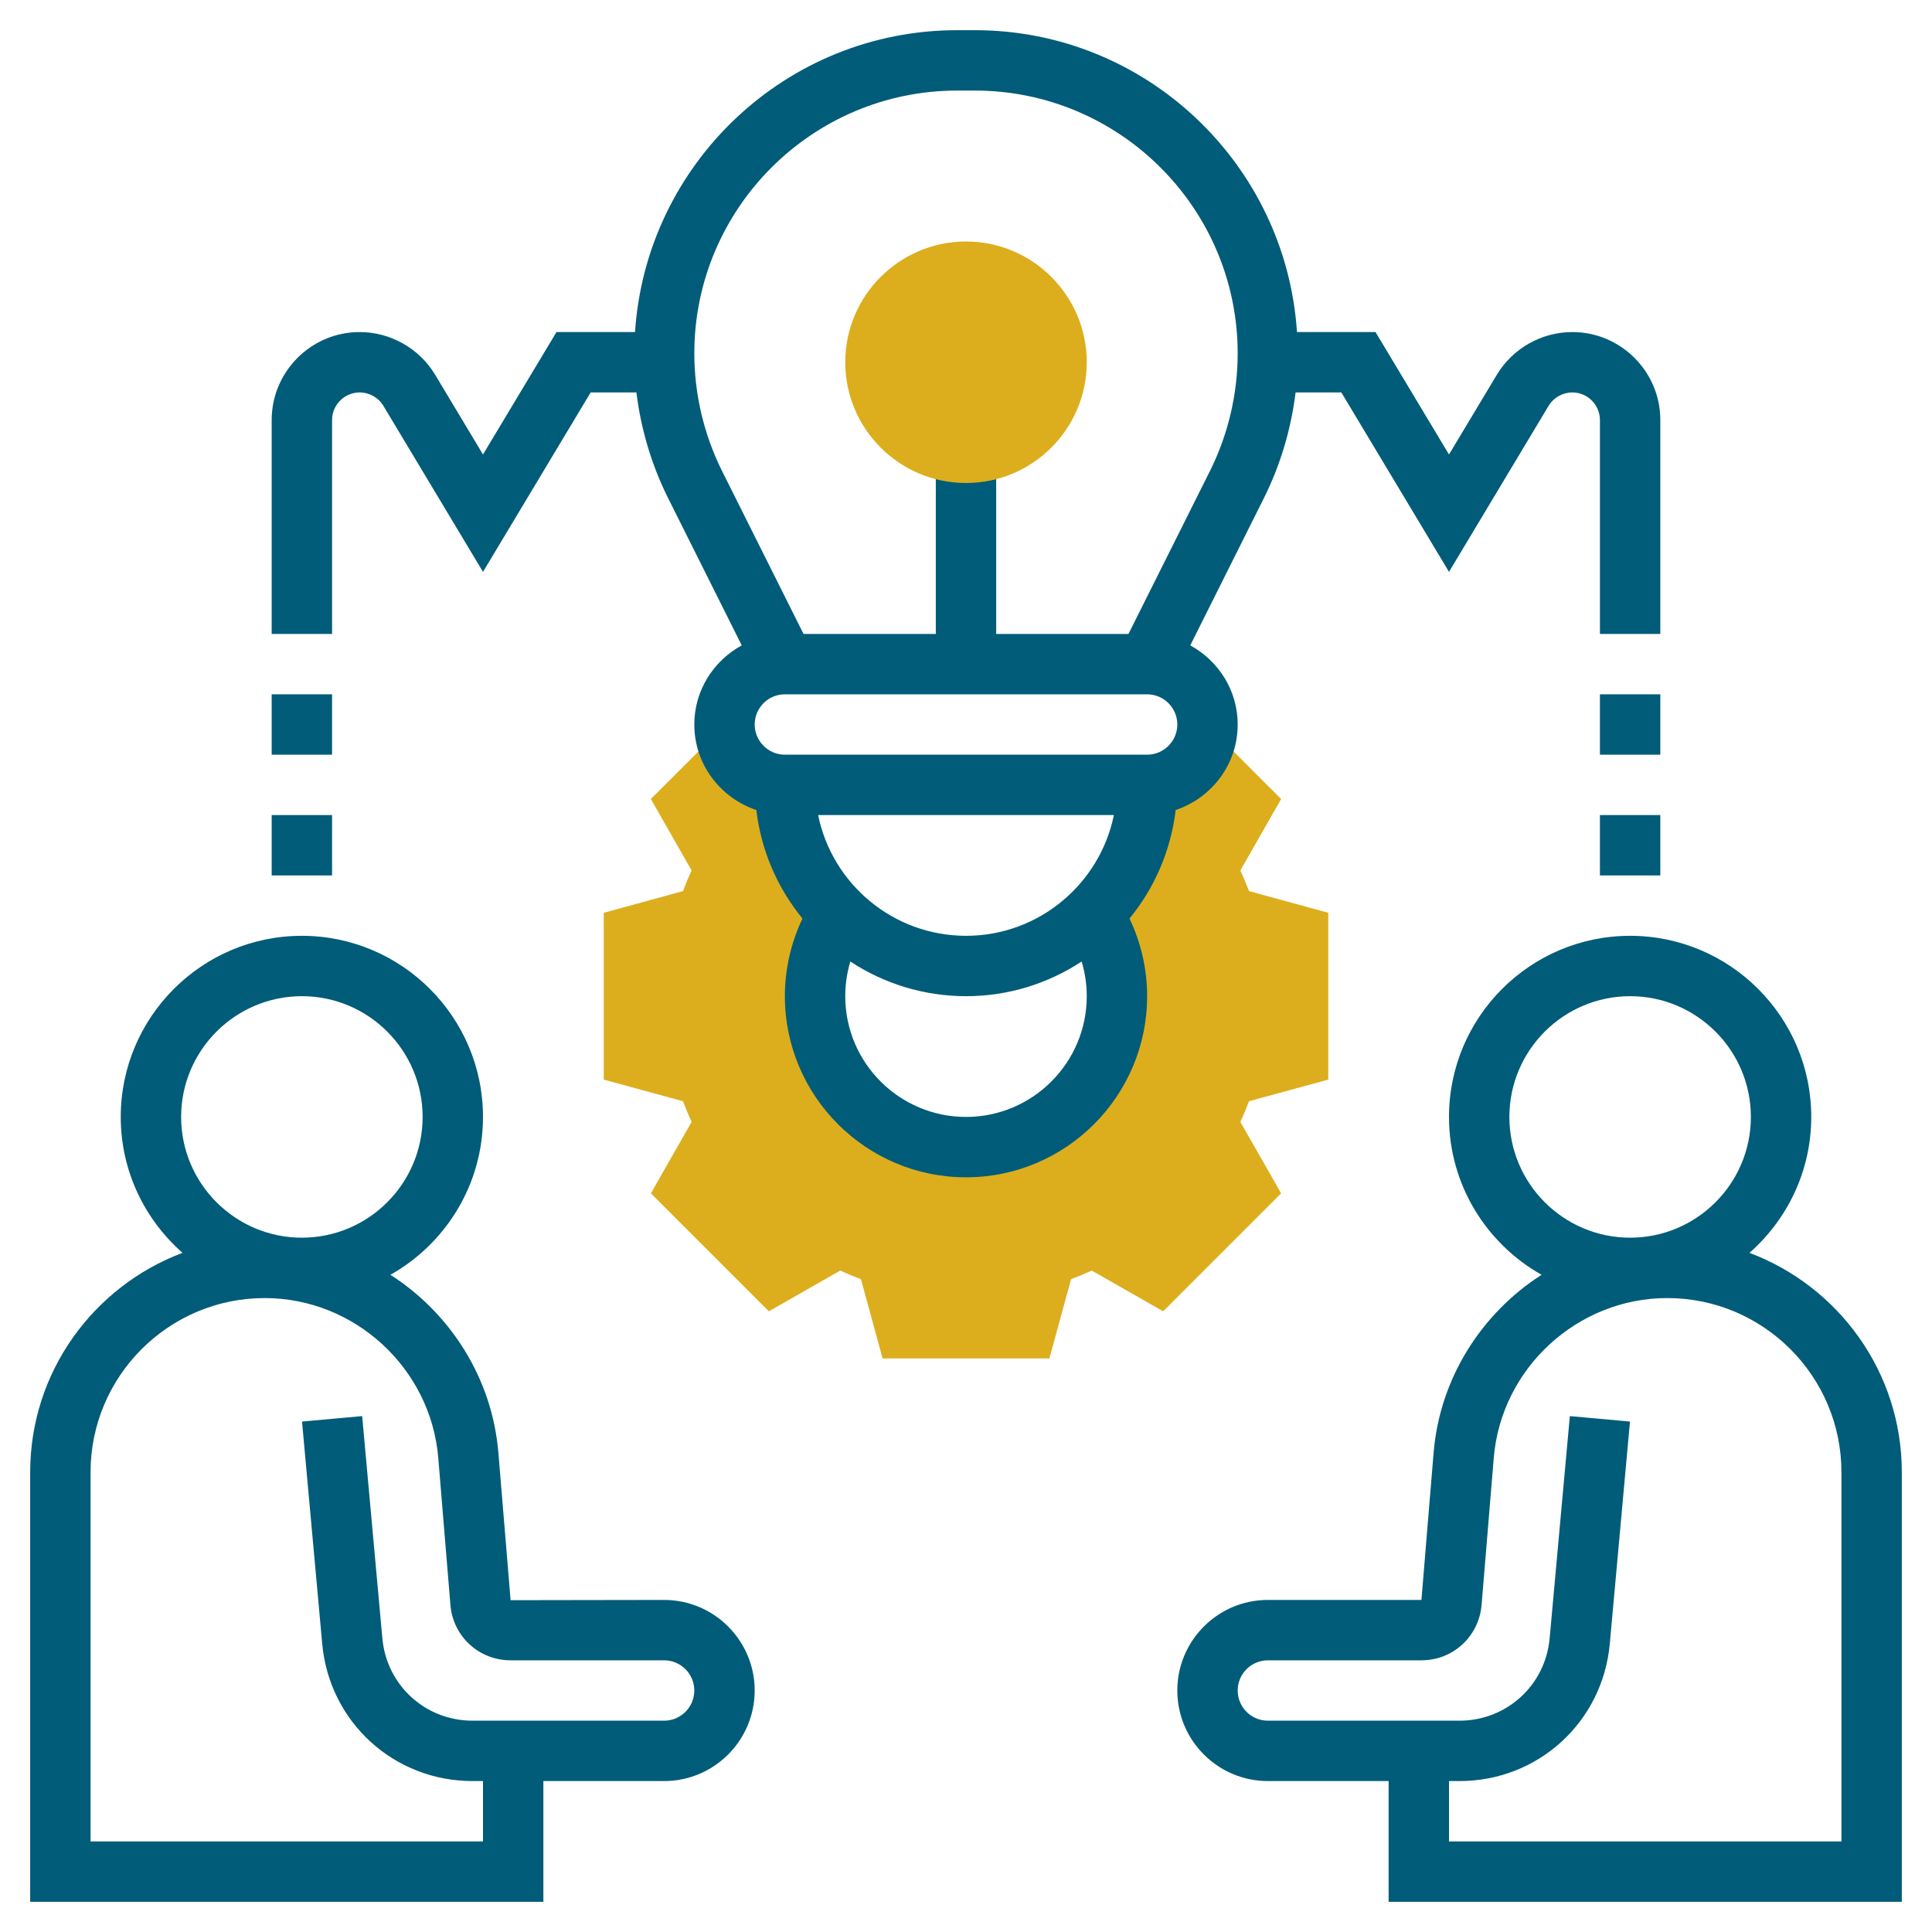
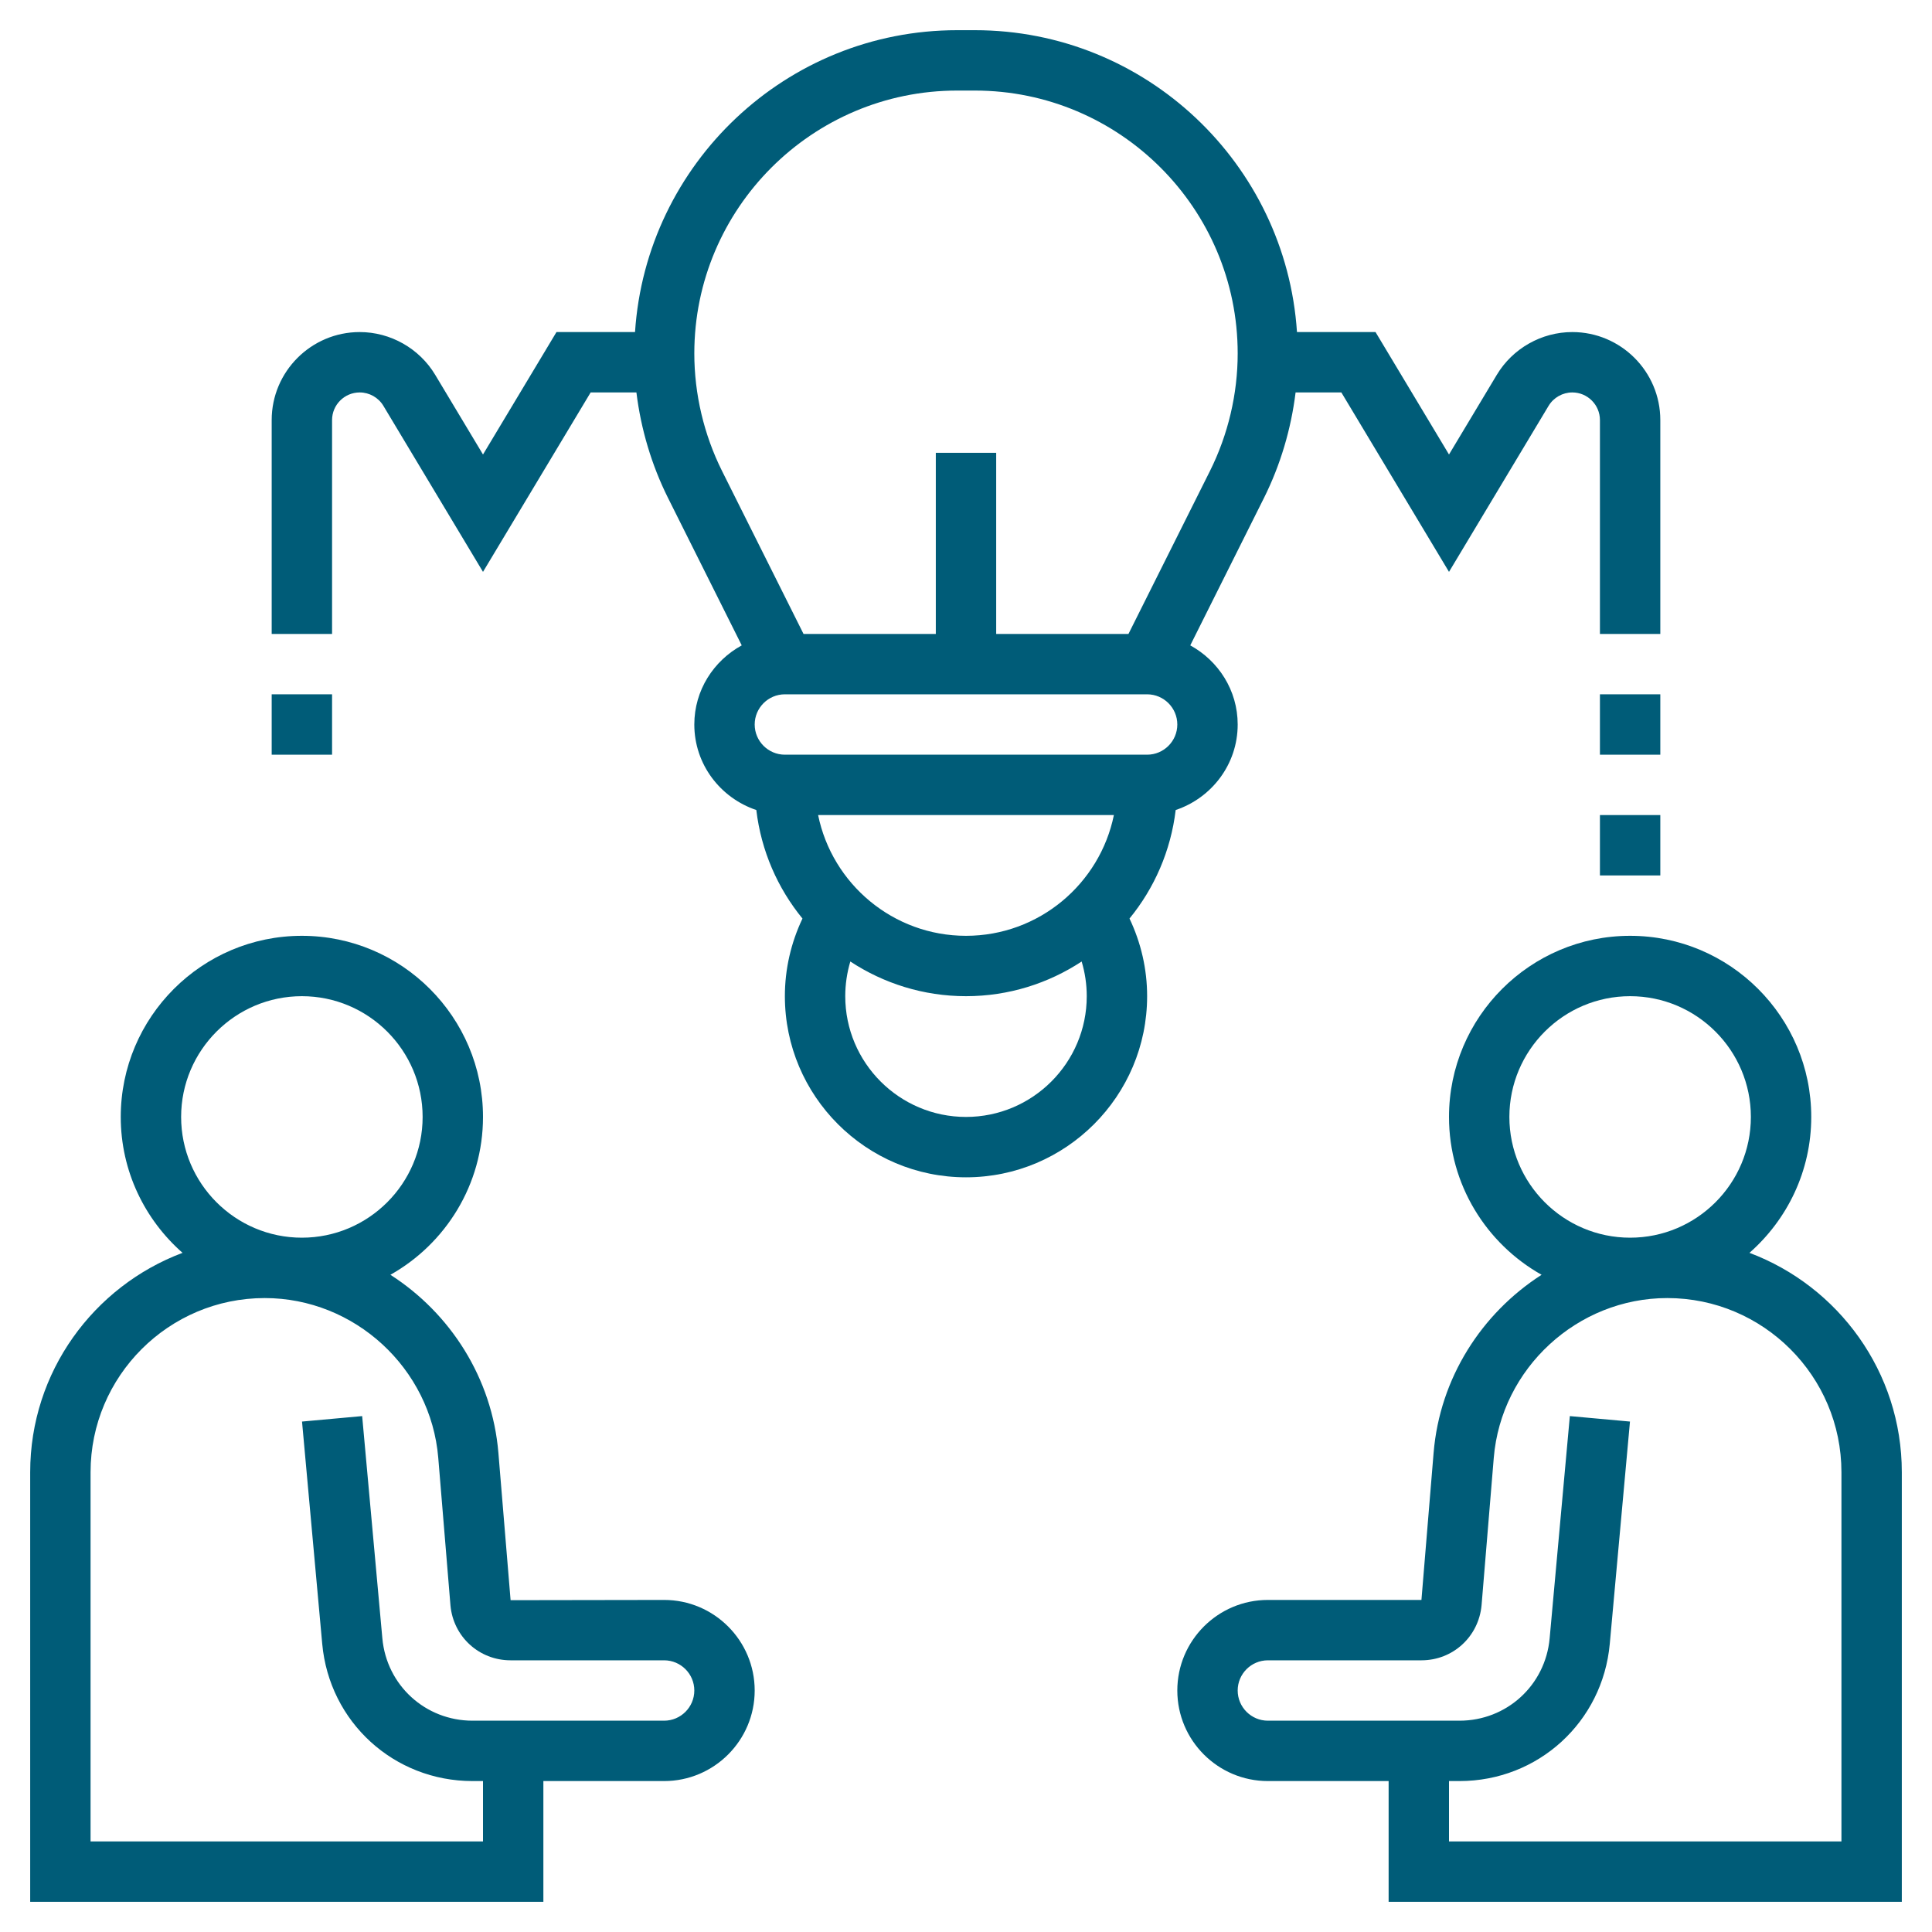
<svg xmlns="http://www.w3.org/2000/svg" width="512" height="512" viewBox="0 0 512 512" fill="none">
-   <path d="M352 286.104V241.896L331 236.152C330.312 234.32 329.552 232.488 328.712 230.672L339.512 211.744L320.624 192.856H319.912C319.456 201.288 312.544 208 304 208C304 221.44 298.464 233.568 289.568 242.28H289.592C293.648 248.536 296 255.992 296 264C296 286.088 278.088 304 256 304C233.912 304 216 286.088 216 264C216 255.992 218.352 248.536 222.408 242.28H222.44C213.536 233.568 208 221.44 208 208C199.464 208 192.544 201.296 192.088 192.864H191.368L172.48 211.744L183.28 230.672C182.448 232.488 181.68 234.312 180.992 236.152L160 241.896V286.104L181 291.84C181.688 293.68 182.456 295.504 183.288 297.32L172.488 316.248L203.752 347.512L222.68 336.712C224.496 337.544 226.32 338.312 228.16 339L233.896 360H278.104L283.84 339C285.68 338.312 287.504 337.544 289.32 336.712L308.248 347.512L339.512 316.248L328.712 297.32C329.544 295.504 330.312 293.68 331 291.84L352 286.104Z" fill="#DCAE1D" />
  <path d="M463.624 332.016C473.64 323.208 480 310.352 480 296C480 269.528 458.472 248 432 248C405.528 248 384 269.528 384 296C384 313.944 393.912 329.6 408.536 337.832C392.672 348.008 381.56 365.176 379.92 385.024L376.696 424H336C322.768 424 312 434.768 312 448C312 461.232 322.768 472 336 472H368V504H504V390.152C504 363.552 487.176 340.864 463.624 332.016V332.016ZM432 264C449.648 264 464 278.352 464 296C464 313.648 449.648 328 432 328C414.352 328 400 313.648 400 296C400 278.352 414.352 264 432 264ZM488 488H384V472H386.776C407.608 472 424.728 456.36 426.608 435.624L431.96 376.728L416.024 375.28L410.672 434.176C409.544 446.616 399.272 456 386.776 456H336C331.592 456 328 452.408 328 448C328 443.592 331.592 440 336 440H376.696C385.024 440 391.872 433.744 392.632 425.384L395.864 386.344C397.832 362.6 418.024 344 441.848 344C467.296 344 488 364.704 488 390.152V488Z" fill="#005C78" />
  <path d="M176 424L135.312 424.064L132.08 385.024C130.432 365.176 119.32 348.008 103.464 337.832C118.088 329.6 128 313.944 128 296C128 269.528 106.472 248 80 248C53.528 248 32 269.528 32 296C32 310.352 38.36 323.208 48.376 332.016C24.824 340.864 8 363.552 8 390.152V504H144V472H176C189.232 472 200 461.232 200 448C200 434.768 189.232 424 176 424V424ZM80 264C97.648 264 112 278.352 112 296C112 313.648 97.648 328 80 328C62.352 328 48 313.648 48 296C48 278.352 62.352 264 80 264ZM176 456H125.224C112.728 456 102.456 446.616 101.328 434.176L95.976 375.28L80.04 376.728L85.392 435.624C87.272 456.36 104.392 472 125.224 472H128V488H24V390.152C24 364.704 44.704 344 70.152 344C93.976 344 114.176 362.6 116.144 386.344L119.376 425.448C120.128 433.744 126.976 440 135.304 440H176C180.408 440 184 443.592 184 448C184 452.408 180.408 456 176 456V456Z" fill="#005C78" />
  <path d="M311.568 214.664C321.08 211.472 328 202.576 328 192C328 182.928 322.88 175.104 315.432 171.032L334.96 131.976C339.328 123.224 342.152 113.704 343.344 104H355.472L384 151.552L410.392 107.552C411.712 105.36 414.12 104 416.672 104C420.712 104 424 107.288 424 111.328V168H440V111.328C440 98.464 429.536 88 416.672 88C408.52 88 400.864 92.336 396.672 99.328L384 120.448L364.528 88H343.712C340.776 43.408 303.656 8 258.336 8H253.664C208.344 8 171.224 43.408 168.288 88H147.472L128 120.448L115.328 99.328C111.136 92.336 103.472 88 95.328 88C82.464 88 72 98.464 72 111.328V168H88V111.328C88 107.288 91.288 104 95.328 104C97.888 104 100.296 105.36 101.608 107.56L128 151.552L156.528 104H168.656C169.848 113.712 172.672 123.232 177.04 131.976L196.568 171.032C189.12 175.104 184 182.928 184 192C184 202.576 190.92 211.472 200.432 214.664C201.72 225.496 206.088 235.392 212.664 243.424C209.624 249.824 208 256.824 208 264C208 290.472 229.528 312 256 312C282.472 312 304 290.472 304 264C304 256.816 302.376 249.824 299.328 243.424C305.912 235.384 310.272 225.488 311.568 214.664V214.664ZM216.808 216H295.192C291.472 234.232 275.32 248 256 248C236.68 248 220.528 234.232 216.808 216ZM304 200H208C203.592 200 200 196.408 200 192C200 187.592 203.592 184 208 184H304C308.408 184 312 187.592 312 192C312 196.408 308.408 200 304 200ZM184 93.664C184 55.248 215.248 24 253.664 24H258.336C296.752 24 328 55.248 328 93.664C328 104.424 325.456 115.192 320.648 124.824L299.056 168H264V120H248V168H212.944L191.352 124.824C186.544 115.192 184 104.424 184 93.664V93.664ZM256 296C238.352 296 224 281.648 224 264C224 260.856 224.464 257.768 225.344 254.808C234.16 260.6 244.688 264 256 264C267.312 264 277.84 260.6 286.648 254.808C287.536 257.768 288 260.856 288 264C288 281.648 273.648 296 256 296Z" fill="#005C78" />
  <path d="M424 216H440V232H424V216Z" fill="#005C78" />
  <path d="M424 184H440V200H424V184Z" fill="#005C78" />
-   <path d="M72 216H88V232H72V216Z" fill="#005C78" />
  <path d="M72 184H88V200H72V184Z" fill="#005C78" />
-   <path d="M256 128C238.352 128 224 113.648 224 96C224 78.352 238.352 64 256 64C273.648 64 288 78.352 288 96C288 113.648 273.648 128 256 128Z" fill="#DCAE1D" />
</svg>